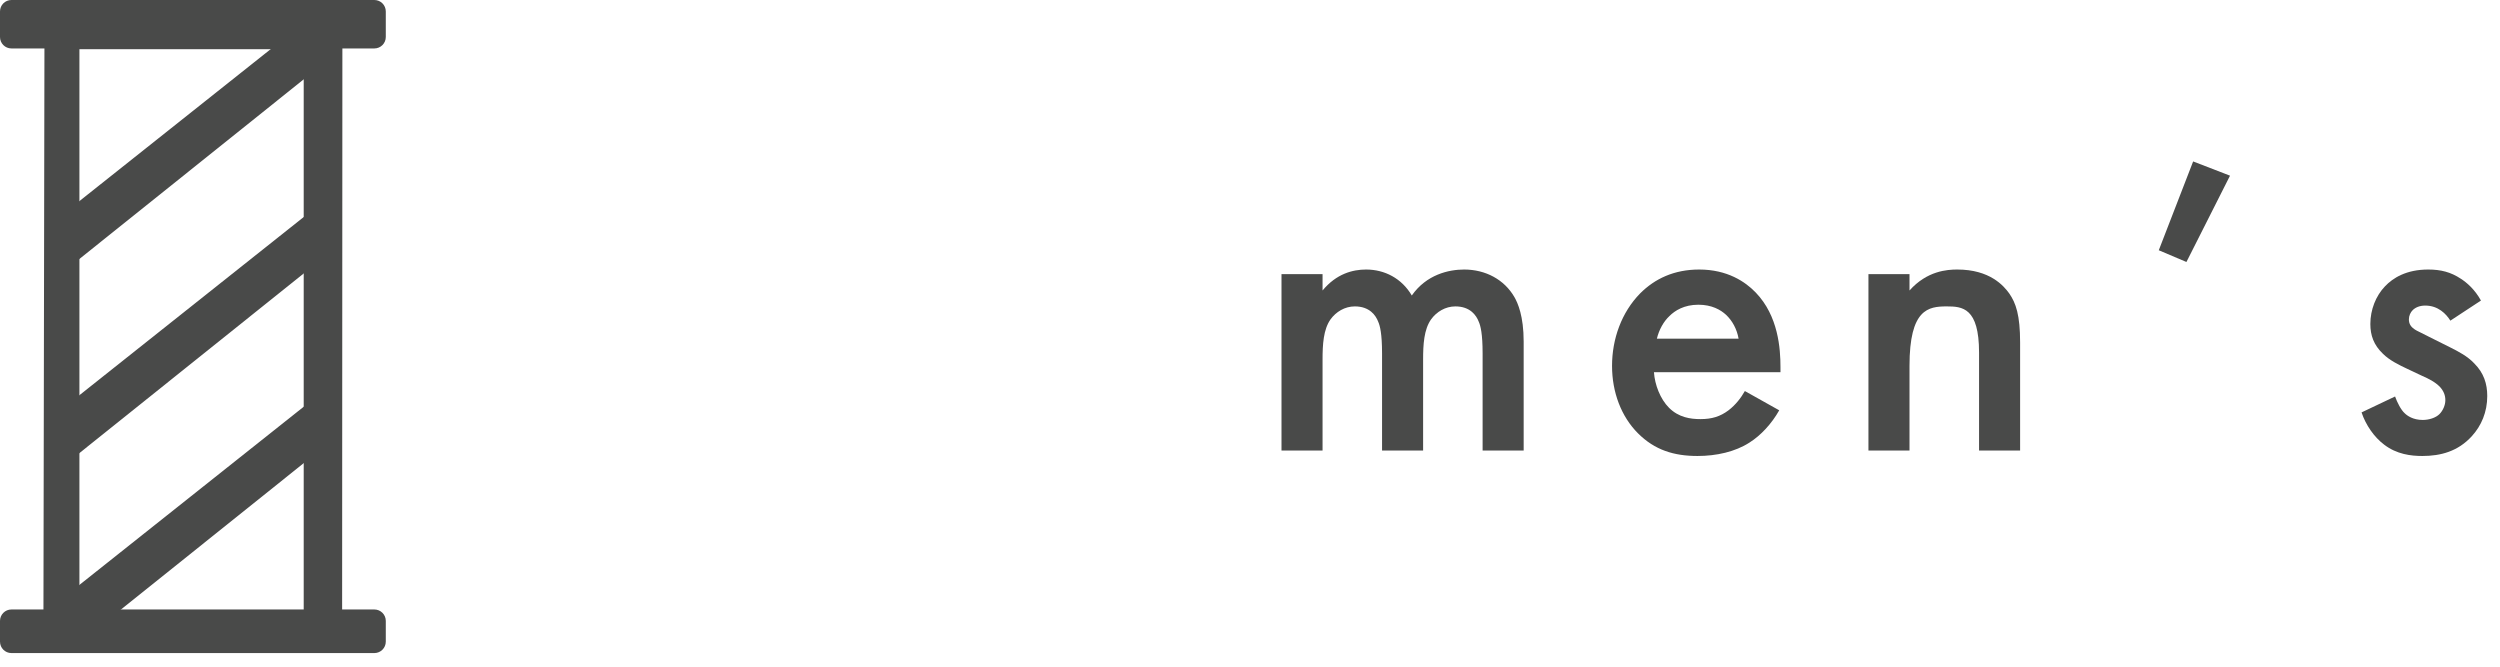
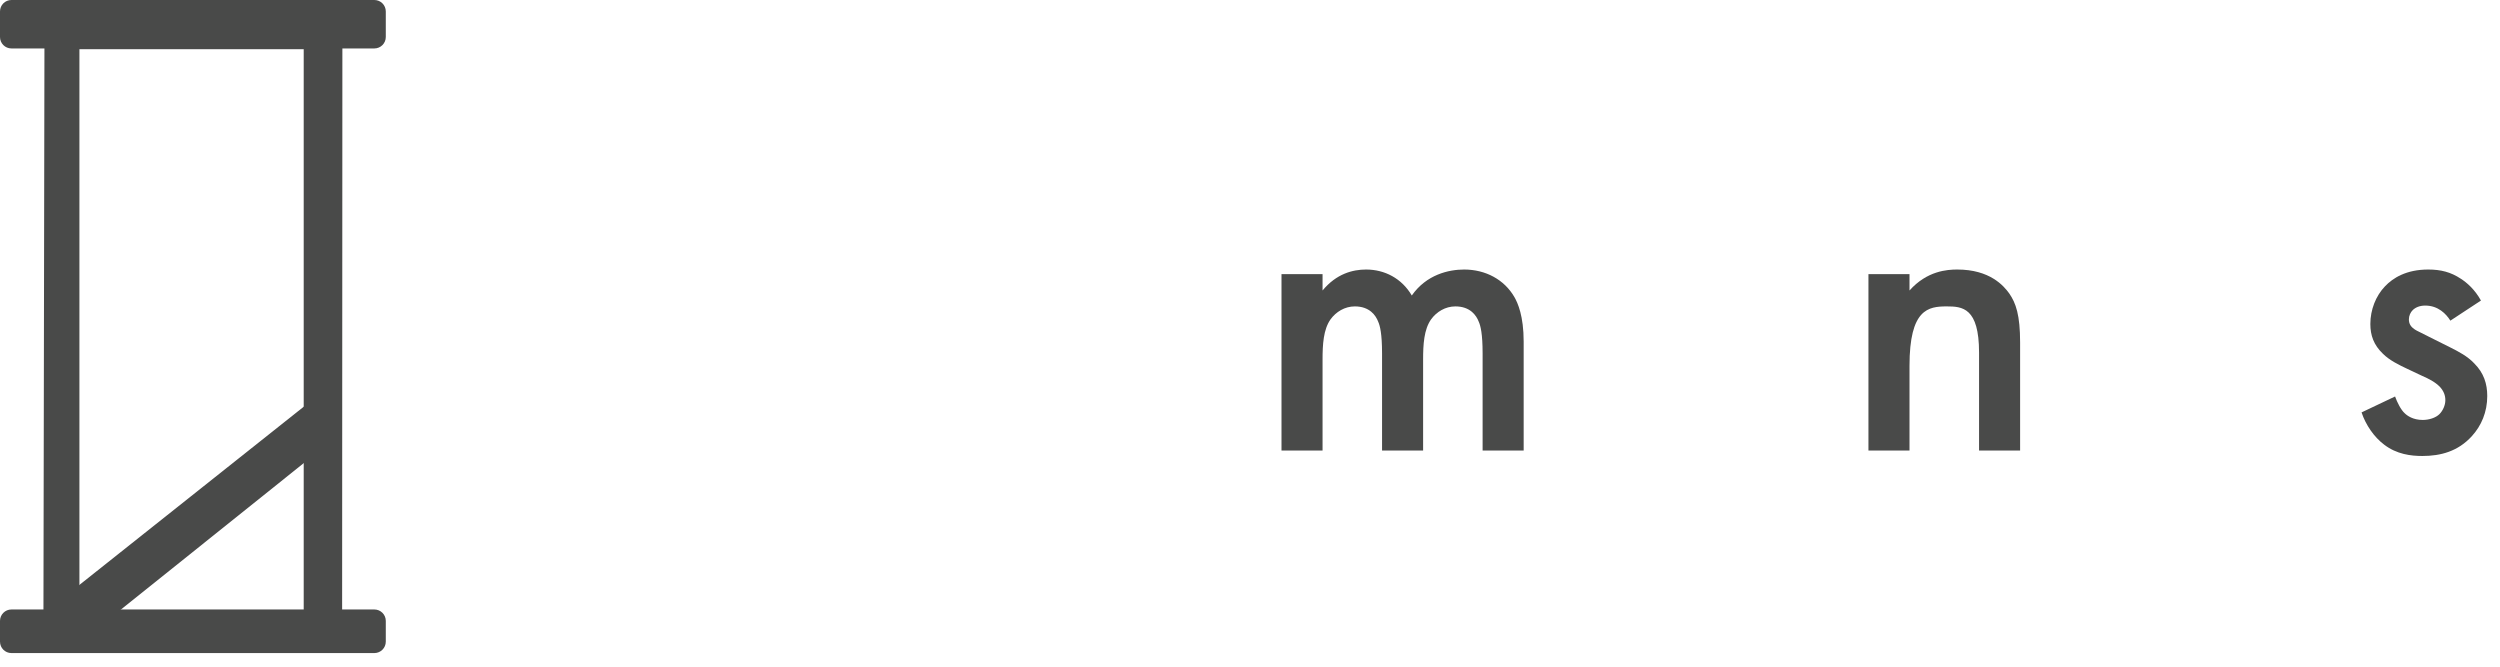
<svg xmlns="http://www.w3.org/2000/svg" width="180" height="48" viewBox="0 0 180 48" fill="none">
  <path d="M92.268 19.738H95.224V20.915C96.22 19.708 97.396 19.406 98.361 19.406C99.689 19.406 100.926 20.04 101.649 21.276C102.706 19.768 104.304 19.406 105.42 19.406C106.959 19.406 108.316 20.131 109.041 21.397C109.282 21.819 109.704 22.755 109.704 24.595V32.438H106.748V25.439C106.748 24.022 106.597 23.449 106.476 23.178C106.295 22.694 105.843 22.061 104.787 22.061C104.063 22.061 103.429 22.453 103.037 22.996C102.524 23.721 102.464 24.806 102.464 25.892V32.438H99.508V25.439C99.508 24.022 99.357 23.449 99.236 23.178C99.055 22.694 98.603 22.061 97.547 22.061C96.823 22.061 96.189 22.453 95.797 22.996C95.285 23.721 95.224 24.806 95.224 25.892V32.438H92.268L92.268 19.738Z" fill="#494A49" />
-   <path d="M128.104 29.542C127.561 30.508 126.777 31.352 125.962 31.865C124.937 32.529 123.579 32.831 122.222 32.831C120.532 32.831 119.145 32.408 117.938 31.201C116.731 29.995 116.067 28.245 116.067 26.345C116.067 24.384 116.761 22.483 118.089 21.126C119.145 20.07 120.532 19.406 122.342 19.406C124.363 19.406 125.661 20.281 126.415 21.065C128.043 22.755 128.194 25.108 128.194 26.435V26.797H119.084C119.145 27.702 119.537 28.727 120.17 29.361C120.864 30.055 121.709 30.176 122.433 30.176C123.247 30.176 123.851 29.995 124.454 29.542C124.967 29.15 125.359 28.637 125.63 28.155L128.104 29.542ZM125.178 24.384C125.057 23.69 124.725 23.087 124.273 22.664C123.881 22.303 123.247 21.94 122.282 21.94C121.256 21.94 120.592 22.363 120.2 22.755C119.778 23.147 119.446 23.751 119.295 24.384H125.178Z" fill="#494A49" />
  <path d="M134.528 19.738H137.484V20.915C138.751 19.497 140.2 19.406 140.923 19.406C143.276 19.406 144.272 20.583 144.664 21.126C145.147 21.819 145.448 22.694 145.448 24.655V32.438H142.492V25.38C142.492 22.151 141.286 22.061 140.169 22.061C138.842 22.061 137.484 22.242 137.484 26.345V32.438H134.528V19.738Z" fill="#494A49" />
-   <path d="M157.906 11.623L160.561 12.649L157.423 18.863L155.432 18.018L157.906 11.623Z" fill="#494A49" />
  <path d="M176.427 23.087C176.125 22.604 175.552 22.001 174.617 22.001C174.194 22.001 173.893 22.151 173.712 22.333C173.561 22.483 173.44 22.724 173.44 22.996C173.44 23.328 173.591 23.539 173.863 23.721C174.043 23.841 174.225 23.901 174.858 24.233L176.367 24.987C177.03 25.319 177.664 25.651 178.146 26.164C178.84 26.857 179.082 27.641 179.082 28.516C179.082 29.663 178.659 30.658 177.965 31.413C176.97 32.499 175.733 32.831 174.406 32.831C173.591 32.831 172.565 32.71 171.661 32.016C170.937 31.473 170.333 30.599 170.032 29.693L172.445 28.547C172.596 28.97 172.867 29.512 173.139 29.754C173.32 29.934 173.742 30.236 174.436 30.236C174.888 30.236 175.371 30.086 175.643 29.814C175.884 29.572 176.065 29.18 176.065 28.818C176.065 28.456 175.944 28.155 175.673 27.853C175.311 27.491 174.888 27.28 174.406 27.068L173.32 26.555C172.747 26.284 172.053 25.953 171.57 25.47C170.906 24.837 170.665 24.142 170.665 23.328C170.665 22.303 171.057 21.306 171.721 20.613C172.294 20.01 173.259 19.406 174.828 19.406C175.733 19.406 176.457 19.588 177.181 20.07C177.603 20.342 178.176 20.824 178.629 21.639L176.427 23.087Z" fill="#494A49" />
-   <path d="M21.98 1.56L5.309 14.803V18.972L22.389 5.295L22.235 3.086L21.98 1.56Z" fill="#494A49" />
-   <path d="M21.98 15.537L5.309 28.779V32.949L22.389 19.271L22.235 17.062L21.98 15.537Z" fill="#494A49" />
  <path d="M21.98 29.195L5.309 42.438V46.607L22.389 32.929L22.235 30.72L21.98 29.195Z" fill="#494A49" />
  <path d="M3.202 2.036L3.123 46.921H24.632L24.652 2.036H3.202ZM21.867 44.201H5.718V3.543H21.867V44.201Z" fill="#494A49" />
  <path d="M26.953 47.021H0.823C0.368 47.021 0 46.652 0 46.197V44.706C0 44.251 0.368 43.882 0.823 43.882H26.953C27.408 43.882 27.777 44.251 27.777 44.706V46.197C27.777 46.652 27.408 47.021 26.953 47.021Z" fill="#494A49" />
  <path d="M26.953 3.488H0.823C0.368 3.488 0 3.119 0 2.664V0.825C0 0.369 0.368 0 0.823 0H26.953C27.408 0 27.777 0.369 27.777 0.825V2.664C27.777 3.119 27.408 3.488 26.953 3.488Z" fill="#494A49" />
</svg>